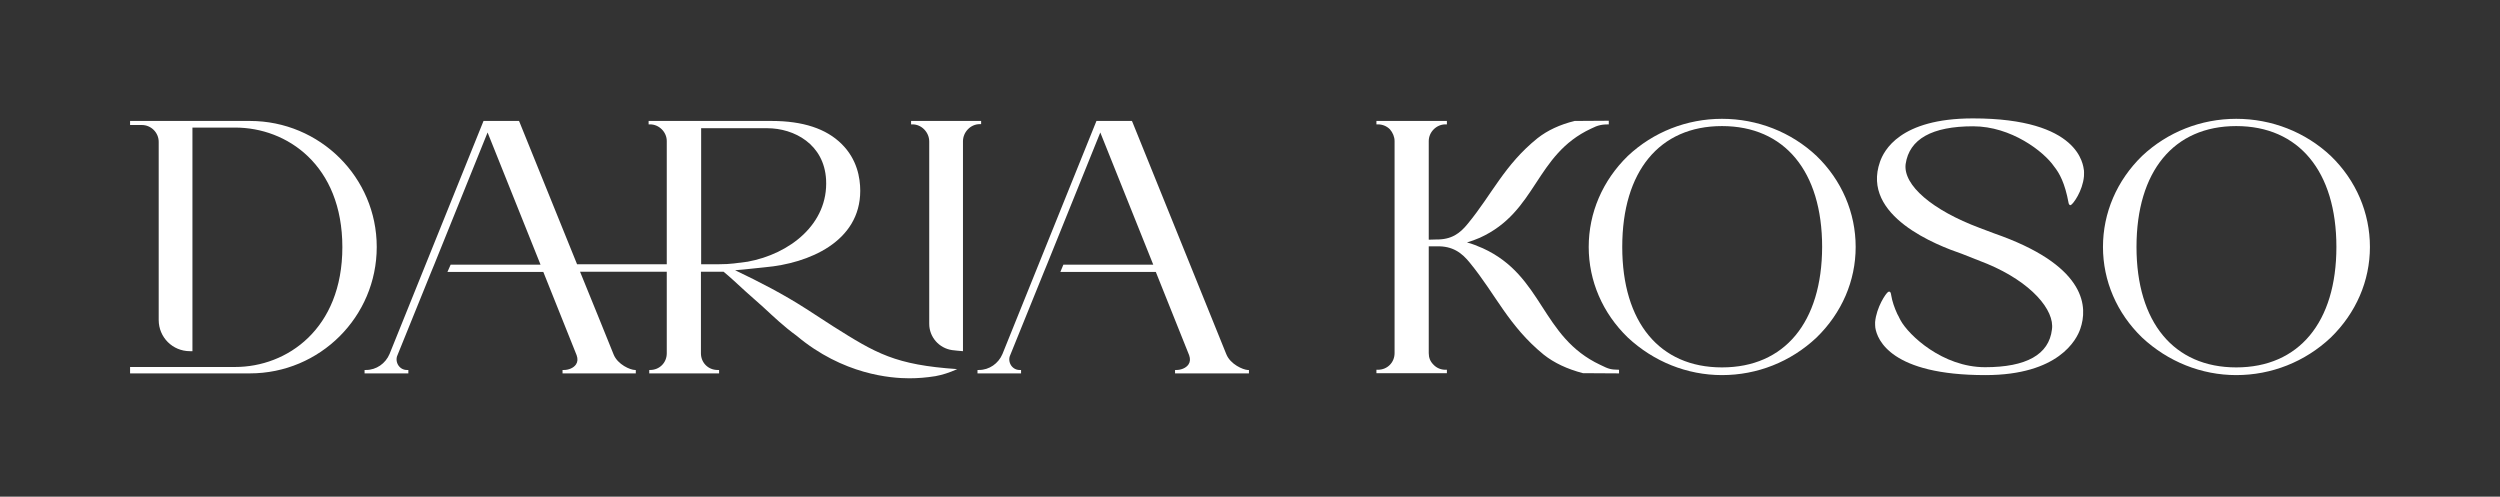
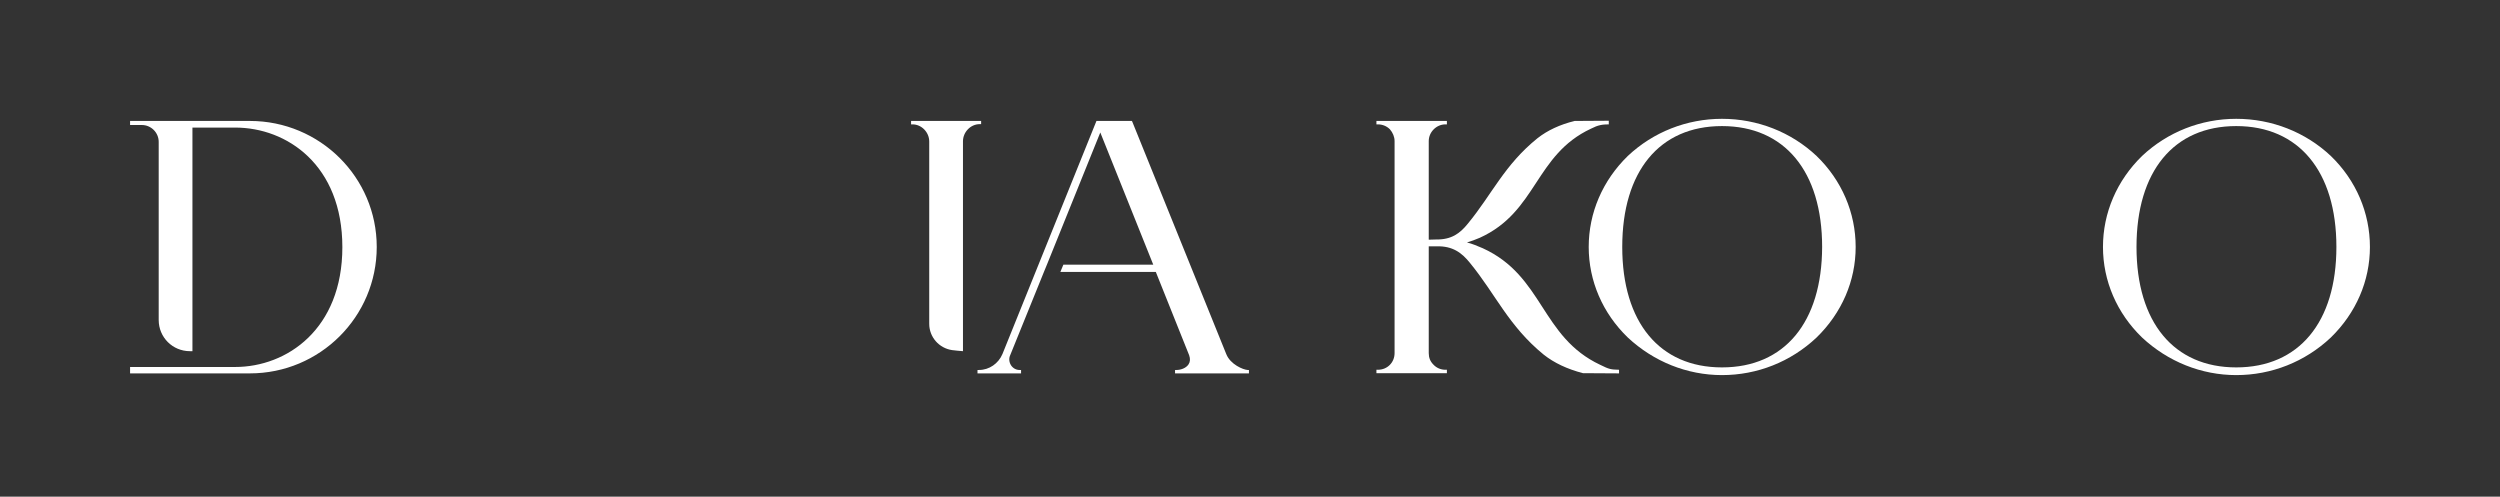
<svg xmlns="http://www.w3.org/2000/svg" xml:space="preserve" width="302px" height="60px" version="1.1" style="shape-rendering:geometricPrecision; text-rendering:geometricPrecision; image-rendering:optimizeQuality; fill-rule:evenodd; clip-rule:evenodd" viewBox="0 0 302000 59998">
  <rect x="0" y="0" width="302000" height="59998" fill="#333333" stroke="none" />
  <defs>
    <style type="text/css">
   
    .fil0 {fill:none}
    .fil1 {fill:white}
   
  </style>
  </defs>
  <g id="Слой_x0020_1">
    <rect class="fil0" x="-1" y="-2" width="302001" height="60001" />
    <g id="_1537617186464">
      <g>
        <path class="fil1" d="M110058 15023l181 0c1083,0 2011,954 2011,2063l1 22032c0,1601 1186,2942 2761,3174 438,52 902,103 1315,129l0 -25360c0,-1110 929,-2064 2012,-2064l181 0 0 -387 -8462 0 0 413z" />
        <path class="fil1" d="M148136 42782c-2863,-7069 -2863,-7069 -11351,-28069l-52 -103 -4282 0 -11352 28146c-490,1161 -1599,1935 -2837,1935l-181 1 0 412 5263 0 0 -412 -180 0c-414,0 -800,-207 -1033,-568 -231,-362 -283,-826 -102,-1213l4076 -10061 361 -877 6449 -15970c723,1832 3690,9184 6398,15970l-10860 0 -362 877 11531 0 4026 10061c154,439 128,801 -78,1110 -310,464 -955,671 -1445,671l-181 0 0 412 8927 0 0 -412 -154 0c-543,-26 -2090,-671 -2581,-1910z" />
-         <path class="fil1" d="M97391 37312c-2813,-1806 -5573,-3224 -8591,-4669 1186,-77 3199,-335 3638,-361 5237,-464 11479,-3070 11479,-9236 0,-1573 -386,-3818 -2244,-5649 -1858,-1858 -4695,-2787 -8461,-2787 -52,0 -104,0 -155,0l-14705 0 0 413 180 0c1084,0 2013,928 2013,2012l0 14886 -10836 0c-3327,-8204 -6965,-17208 -6965,-17208l-52 -103 -4283 0 -11350 28146c-490,1161 -1600,1935 -2838,1935l-181 1 0 412 5289 0 0 -412 -181 0c-413,0 -799,-207 -1032,-568 -231,-362 -283,-826 -103,-1213l4076 -10061 362 -877 6449 -15970c722,1832 3689,9184 6398,15970l-10861 0 -387 877 11583 0 4025 10061c155,439 129,801 -78,1110 -309,464 -954,671 -1444,671l-181 0 0 412 8849 0 0 -412 -103 0c-542,0 -2090,-645 -2581,-1884 -928,-2296 -2424,-6011 -4050,-9984l10475 0 0 9855c0,1135 -878,2013 -2012,2013l-104 0 0 412 8437 0 0 -412 -181 0c-1135,0 -2013,-878 -2013,-2013l0 -9855 2735 0c851,696 1548,1367 2709,2425 593,542 1445,1264 2090,1858 1341,1238 2502,2347 3998,3431 5650,4747 11455,5159 13647,5159 1007,0 2013,-77 3148,-257 826,-155 1677,-413 2632,-852 -7508,-516 -9779,-1883 -15015,-5185 -568,-387 -2219,-1420 -3225,-2091zm-10577 -5391l-2116 0 0 -16434 7972 0c3276,0 6888,1936 7121,6217 283,5367 -4412,8979 -9469,9907 -1341,155 -1935,310 -3508,310z" />
        <path class="fil1" d="M219443 18841c-3070,-2890 -7146,-4489 -11429,-4489 -4256,0 -8306,1599 -11377,4489 -3044,2967 -4721,6862 -4721,10990 0,4102 1677,7998 4721,10939 3122,2916 7173,4541 11377,4541 4257,0 8307,-1599 11429,-4541 3045,-2966 4721,-6837 4721,-10939 0,-4128 -1676,-8049 -4721,-10990zm-11429 25540c-7533,0 -12047,-5442 -12047,-14550 0,-9132 4488,-14602 12047,-14602 7560,0 12100,5470 12100,14602 -26,9108 -4540,14550 -12100,14550z" />
        <path class="fil1" d="M281566 18841c-3070,-2890 -7147,-4489 -11429,-4489 -4256,0 -8308,1599 -11377,4489 -3044,2967 -4721,6862 -4721,10990 0,4102 1677,7998 4721,10939 3121,2916 7171,4541 11377,4541 4257,0 8307,-1599 11429,-4541 3043,-2966 4721,-6837 4721,-10939 0,-4128 -1678,-8049 -4721,-10990zm-11429 25540c-7533,0 -12048,-5442 -12048,-14550 0,-9132 4489,-14602 12048,-14602 7558,0 12100,5470 12100,14602 0,9108 -4542,14550 -12100,14550z" />
-         <path class="fil1" d="M226538 39584c231,1470 1908,5727 13286,5727 8849,0 11041,-4283 11480,-5599 877,-2528 826,-7327 -9443,-11171 -128,-25 -1677,-618 -2708,-1006 -5727,-2141 -9262,-5160 -8953,-7714 440,-3019 3174,-4566 8154,-4566 4592,0 8539,3044 9777,4850 645,799 1316,2012 1754,4411 0,0 52,310 258,259 284,-104 1445,-1703 1600,-3483 26,-284 0,-697 0,-697 -103,-619 -465,-6294 -13415,-6294 -8849,0 -10758,3921 -11223,5237 -2322,6579 6940,10113 9881,11119l3070 1213c5315,2218 8178,5598 7816,7945l0 0c-360,3019 -3096,4542 -8074,4542 -5134,0 -9236,-3871 -10216,-5677 -129,-207 -155,-335 -232,-464 -52,-103 -104,-181 -155,-284 -335,-722 -620,-1522 -749,-2322 0,0 -26,-490 -335,-361 -283,129 -1444,1884 -1599,3664 0,309 0,412 26,671z" />
        <path class="fil1" d="M30187 14610l-14474 0 0 490 1419 0c1135,0 2039,929 2039,2038l0 21516c0,2090 1677,3767 3766,3767l310 0 0 -27011 5160 0c6242,0 12950,4514 12950,14447 0,9907 -6708,14474 -12950,14474l-12694 0 0 773 14474 0c8461,0 15323,-6836 15323,-15273 0,-8410 -6862,-15221 -15323,-15221z" />
        <path class="fil1" d="M193310 44072c-7198,-3379 -6838,-10732 -14190,-14086 -671,-283 -1264,-542 -1909,-697 516,-155 1006,-335 1549,-567 6939,-3147 6629,-10010 13439,-13183 852,-439 1368,-516 2142,-516 0,-155 0,-284 0,-439l-4128 26c-1780,439 -3275,1135 -4488,2090 -4000,3224 -5496,6785 -8411,10319 -954,1187 -1987,1935 -3817,1909 -259,0 -569,26 -904,26l0 -11919c0,-1084 928,-2012 2013,-2012l180 0 0 -413 -8513 0 0 413 181 0c541,0 1057,206 1444,592 362,414 567,930 567,1420l0 25618c0,1135 -876,2013 -2011,2013l-181 0 0 412 8513 0 0 -412 -180 0c-542,0 -1059,-207 -1445,-619 -387,-387 -568,-827 -568,-1394l0 -10887 0 -2012c335,0 671,0 954,0 1936,-51 3045,774 4052,2038 3095,3792 4643,7585 8874,11042 1264,1006 2863,1754 4747,2244l4360 26 0 -438c-981,-26 -1187,-52 -2270,-594z" />
      </g>
    </g>
  </g>
</svg>